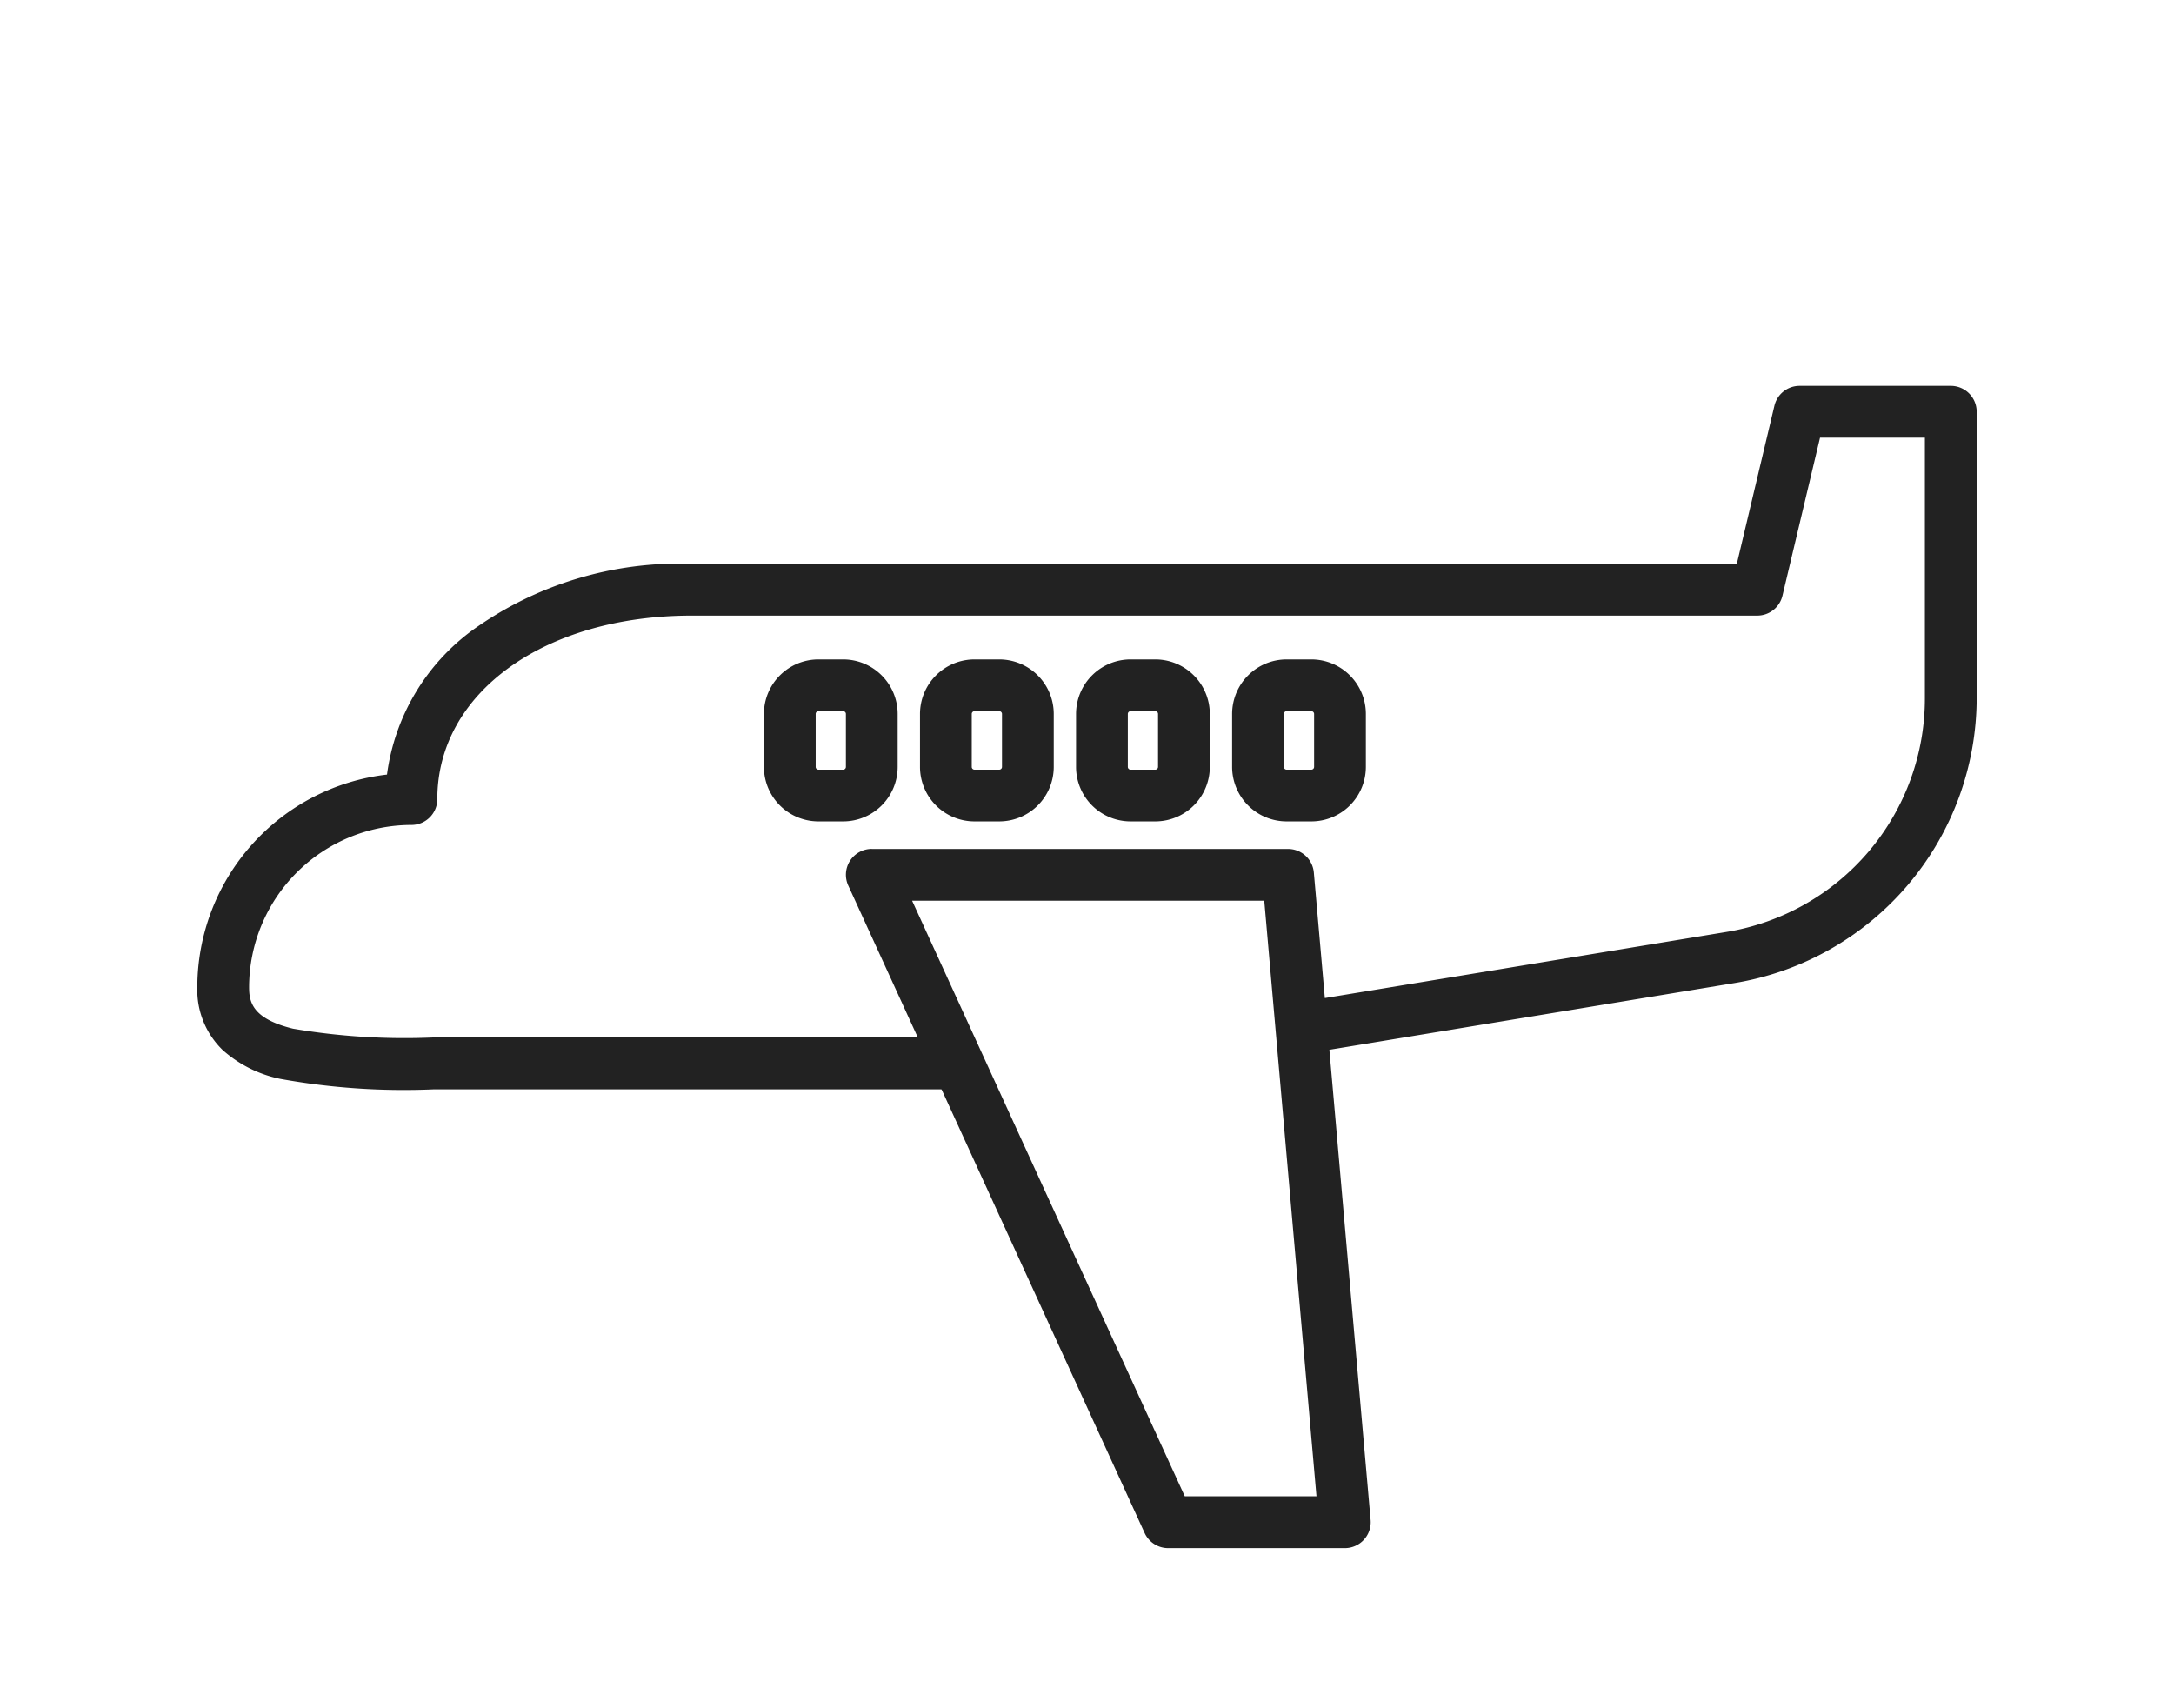
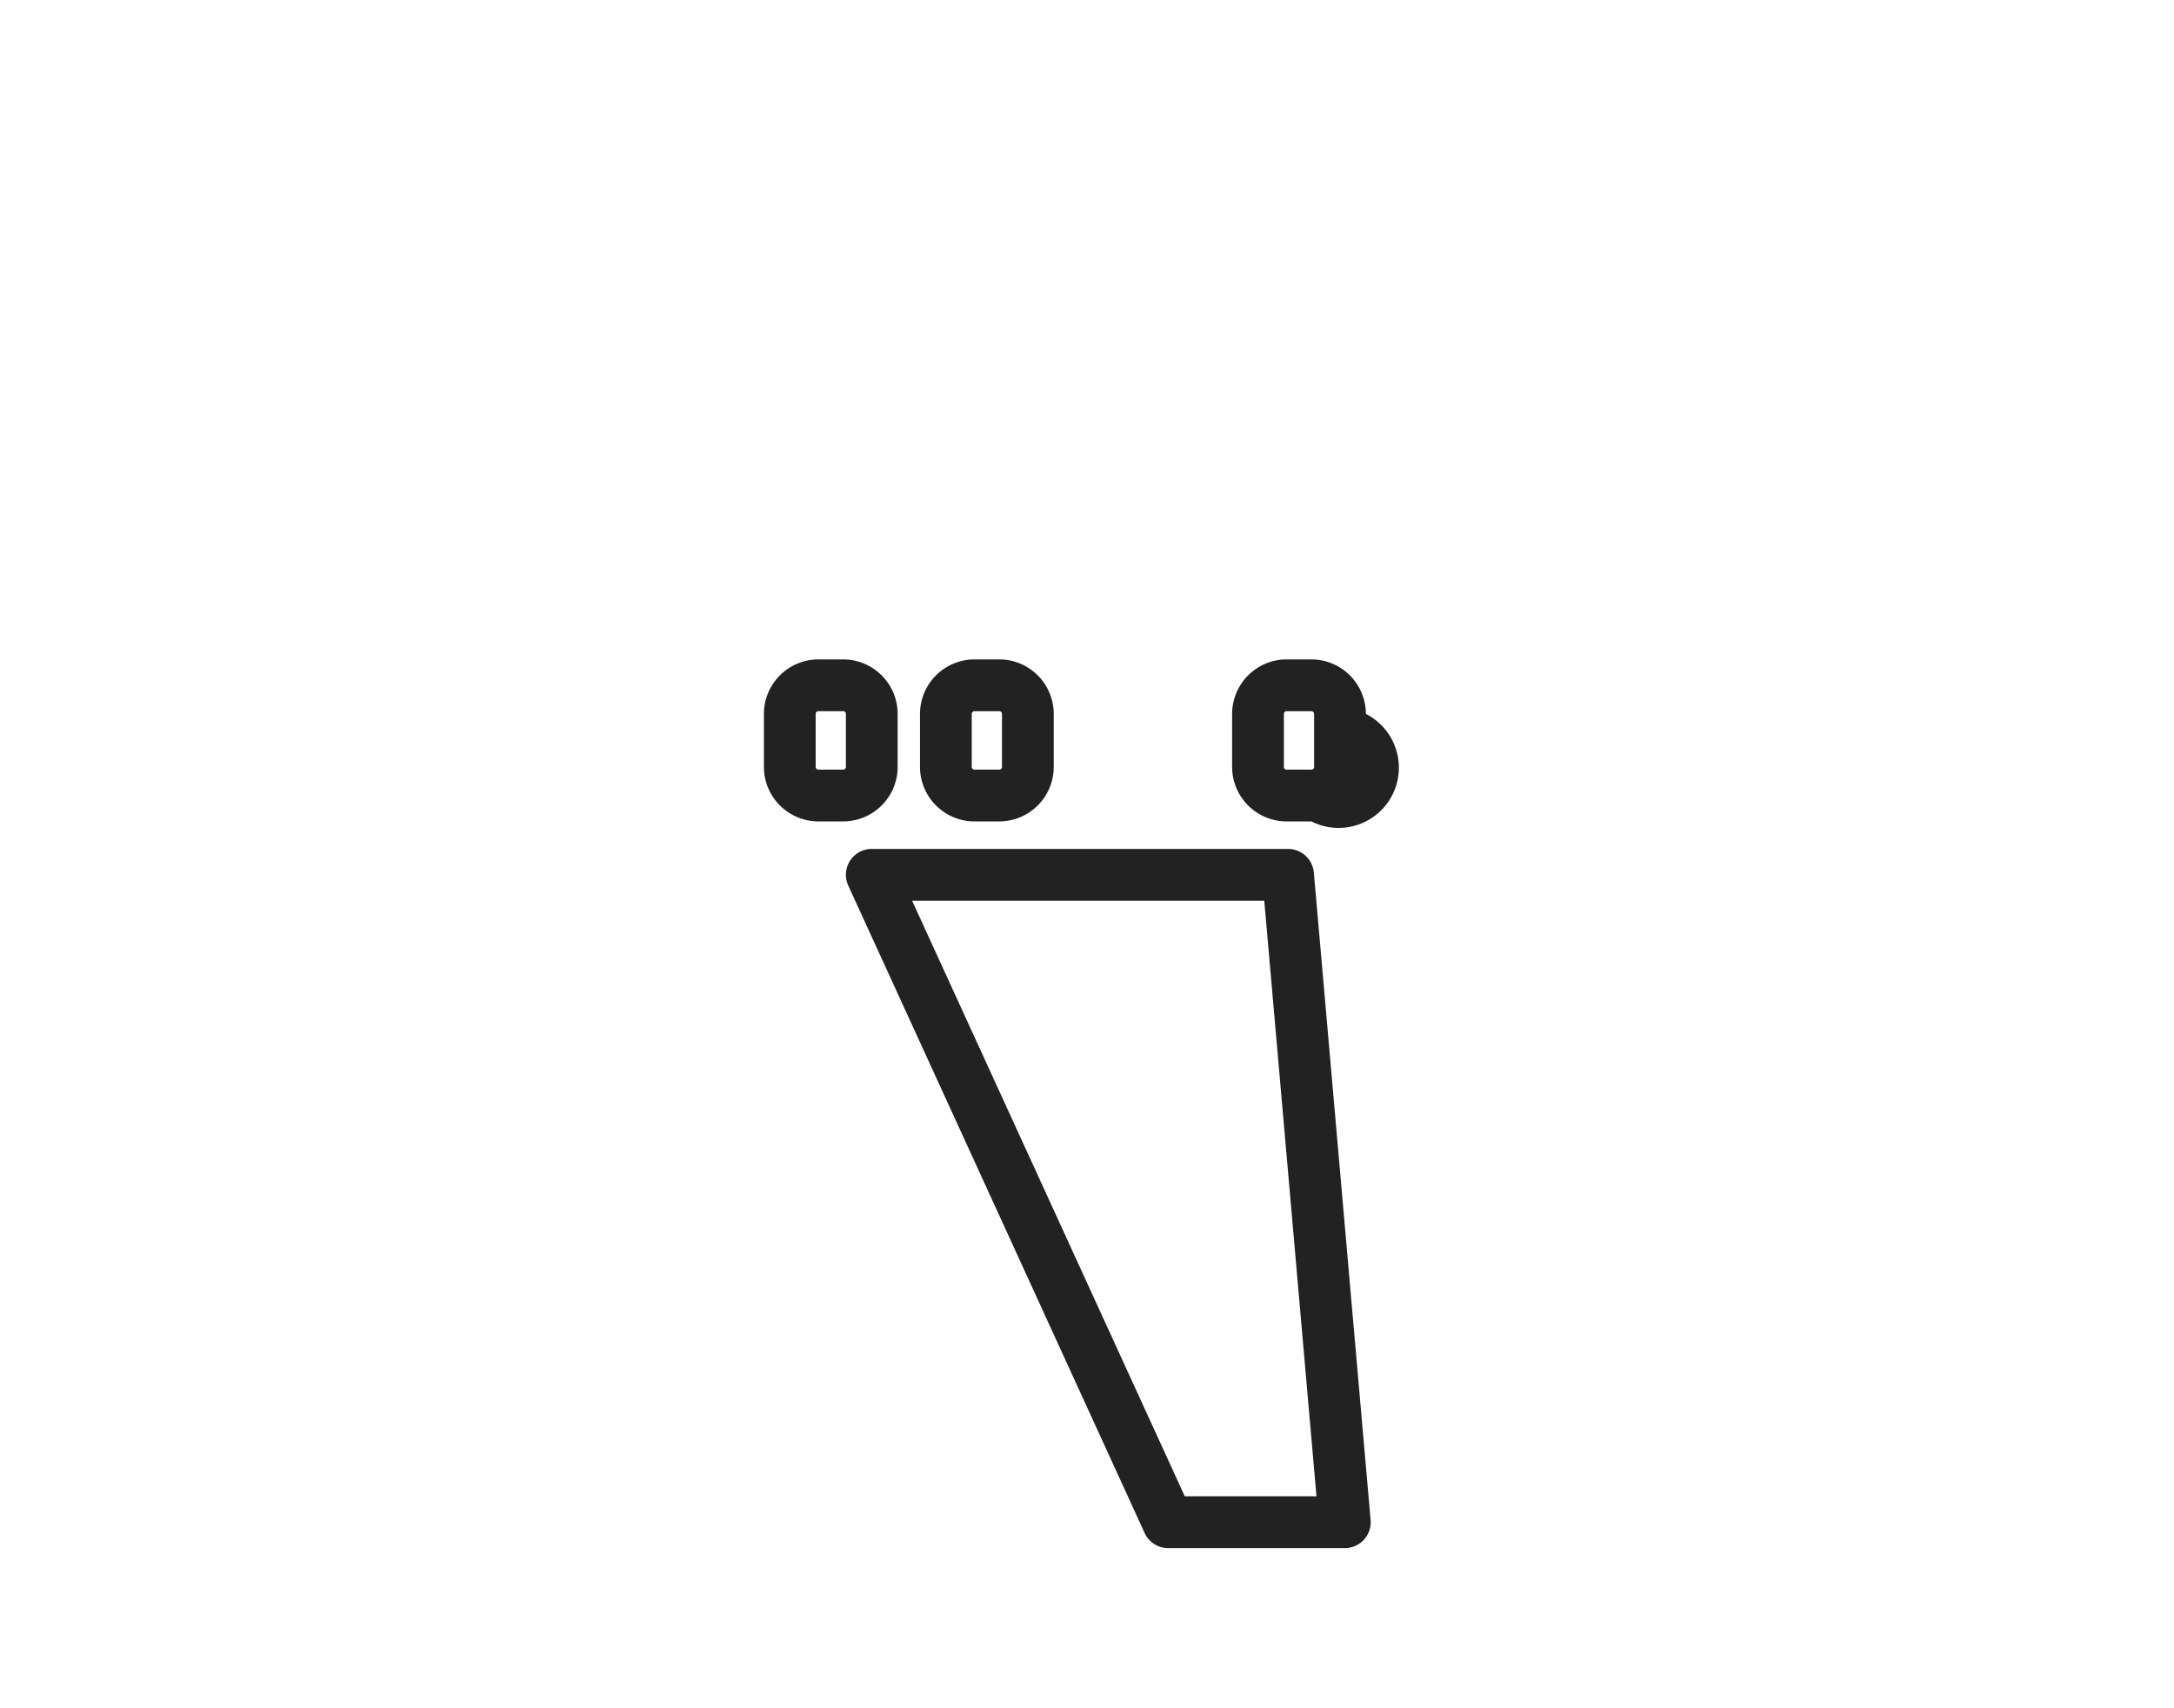
<svg xmlns="http://www.w3.org/2000/svg" width="84" height="66" viewBox="0 0 84 66">
  <defs>
    <clipPath id="a">
      <rect width="84" height="66" fill="none" />
    </clipPath>
  </defs>
  <g clip-path="url(#a)">
-     <path d="M36.671,42.088H16.751a26.733,26.733,0,0,1-5.9-.4A4.787,4.787,0,0,1,8.6,40.566a3.231,3.231,0,0,1-.976-2.421,8.285,8.285,0,0,1,7.329-8.219,8.267,8.267,0,0,1,3.284-5.564,13.7,13.7,0,0,1,8.5-2.579H67.108l1.452-6.106a1,1,0,0,1,.973-.769h5.842a1,1,0,0,1,1,1V26.954a11.176,11.176,0,0,1-9.362,11.029L50.945,40.629a1,1,0,0,1-.325-1.973l16.068-2.646a9.144,9.144,0,0,0,7.686-9.055V16.909H70.323l-1.452,6.106a1,1,0,0,1-.973.769H26.735c-5.7,0-9.837,2.981-9.837,7.089a1,1,0,0,1-1,1,6.28,6.28,0,0,0-6.273,6.272c0,.574.132,1.218,1.7,1.6a25.622,25.622,0,0,0,5.424.339h19.92a1,1,0,0,1,0,2Z" fill="#222" />
    <path d="M33.684,32.8H49.765a1,1,0,0,1,1,.913l2.193,25.013a1,1,0,0,1-1,1.087H45.136a1,1,0,0,1-.909-.584L32.775,34.214a1,1,0,0,1,.909-1.416Zm15.165,2H35.242L45.778,57.811h5.089Z" fill="#222" />
    <path d="M1.106-1h.956A2.108,2.108,0,0,1,4.168,1.106V3.153A2.108,2.108,0,0,1,2.062,5.259H1.106A2.108,2.108,0,0,1-1,3.153V1.106A2.108,2.108,0,0,1,1.106-1Zm.956,4.259a.106.106,0,0,0,.106-.106V1.106A.106.106,0,0,0,2.062,1H1.106A.106.106,0,0,0,1,1.106V3.153a.106.106,0,0,0,.106.106Z" transform="translate(30.516 26.477)" fill="#222" />
    <path d="M1.106-1h.956A2.108,2.108,0,0,1,4.168,1.106V3.153A2.108,2.108,0,0,1,2.062,5.259H1.106A2.108,2.108,0,0,1-1,3.153V1.106A2.108,2.108,0,0,1,1.106-1Zm.956,4.259a.106.106,0,0,0,.106-.106V1.106A.106.106,0,0,0,2.062,1H1.106A.106.106,0,0,0,1,1.106V3.153a.106.106,0,0,0,.106.106Z" transform="translate(36.547 26.477)" fill="#222" />
-     <path d="M1.106-1h.956A2.108,2.108,0,0,1,4.168,1.106V3.153A2.108,2.108,0,0,1,2.062,5.259H1.106A2.108,2.108,0,0,1-1,3.153V1.106A2.108,2.108,0,0,1,1.106-1Zm.956,4.259a.106.106,0,0,0,.106-.106V1.106A.106.106,0,0,0,2.062,1H1.106A.106.106,0,0,0,1,1.106V3.153a.106.106,0,0,0,.106.106Z" transform="translate(42.577 26.477)" fill="#222" />
-     <path d="M1.106-1h.956A2.108,2.108,0,0,1,4.168,1.106V3.153A2.108,2.108,0,0,1,2.062,5.259H1.106A2.108,2.108,0,0,1-1,3.153V1.106A2.108,2.108,0,0,1,1.106-1Zm.956,4.259a.106.106,0,0,0,.106-.106V1.106A.106.106,0,0,0,2.062,1H1.106A.106.106,0,0,0,1,1.106V3.153a.106.106,0,0,0,.106.106Z" transform="translate(48.607 26.477)" fill="#222" />
+     <path d="M1.106-1h.956A2.108,2.108,0,0,1,4.168,1.106A2.108,2.108,0,0,1,2.062,5.259H1.106A2.108,2.108,0,0,1-1,3.153V1.106A2.108,2.108,0,0,1,1.106-1Zm.956,4.259a.106.106,0,0,0,.106-.106V1.106A.106.106,0,0,0,2.062,1H1.106A.106.106,0,0,0,1,1.106V3.153a.106.106,0,0,0,.106.106Z" transform="translate(48.607 26.477)" fill="#222" />
  </g>
</svg>